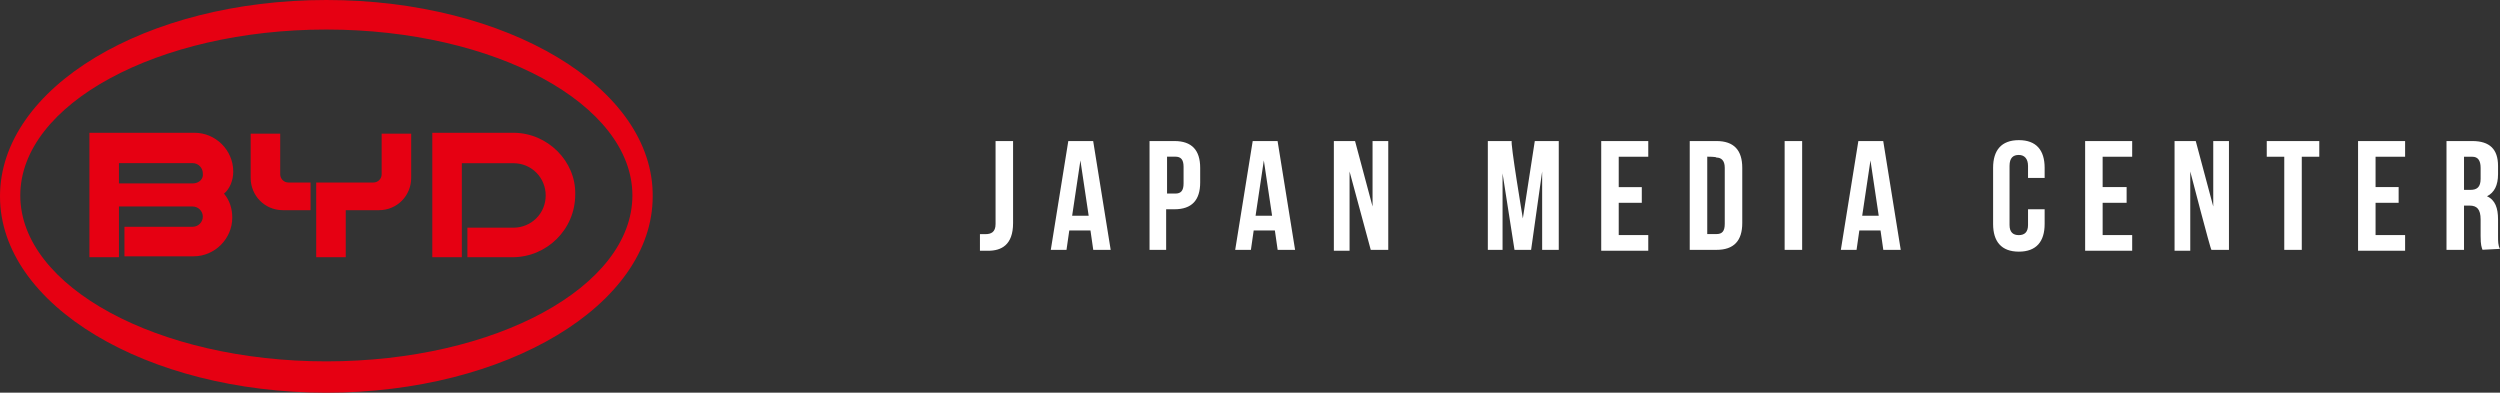
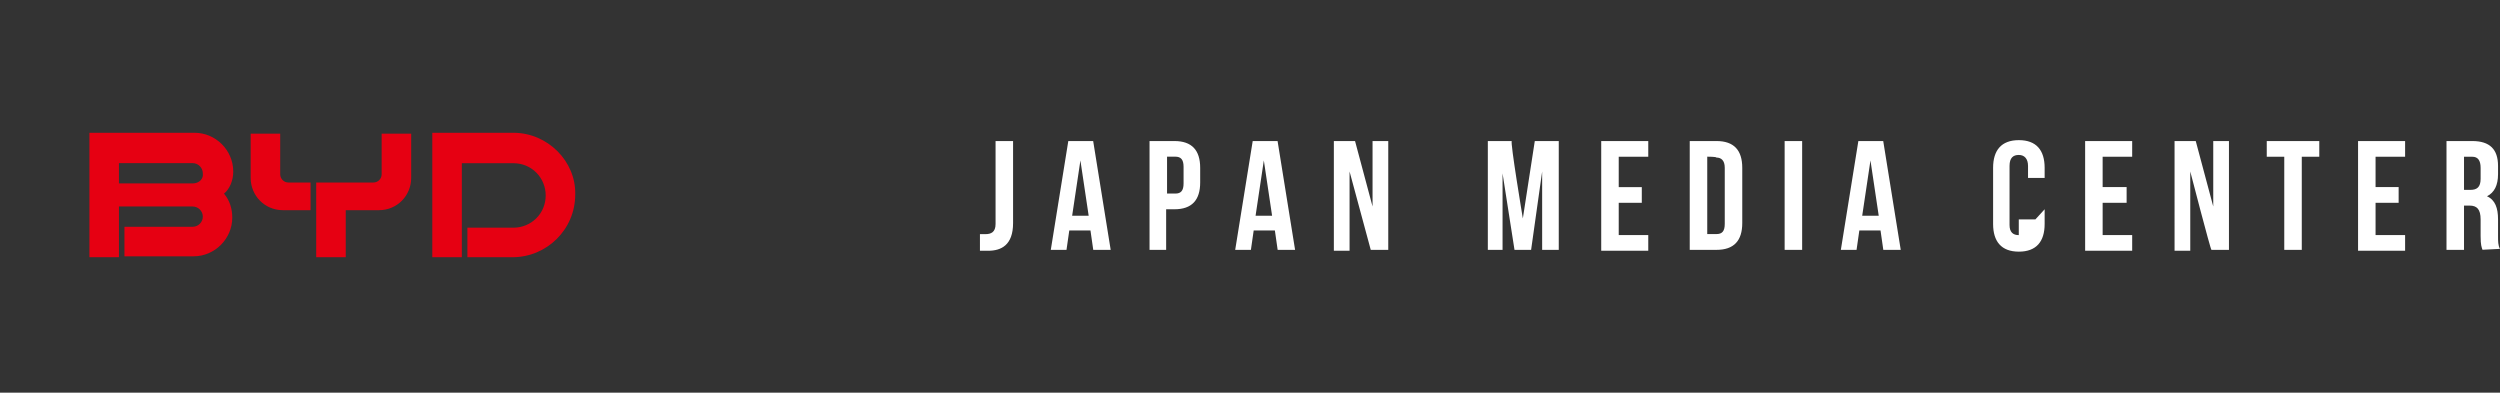
<svg xmlns="http://www.w3.org/2000/svg" viewBox="0 0 305.58 48">
  <rect x="0" y="0" width="305.58" height="48" fill="#333333" stroke="none" />
-   <path d="M119.77 28.62h.68c.68 0 1.24-.23 1.24-1.24V17.24h2.14v10.03c0 2.7-1.46 3.38-3.04 3.38h-1.01v-2.03zm16 1.92h-2.14l-.34-2.37h-2.59l-.34 2.37h-1.92l2.14-13.3h3.04l2.14 13.3zm-4.73-4.17h2.03l-1.01-6.76-1.01 6.76zm15.66-5.86v1.8c0 2.14-1.01 3.27-3.15 3.27h-1.01v4.96h-2.03v-13.3h3.04c2.14 0 3.15 1.13 3.15 3.27zm-4.05-1.36v4.51h1.01c.68 0 1.01-.34 1.01-1.24v-2.03c0-.9-.34-1.24-1.01-1.24h-1.01zm15.66 11.39h-2.14l-.34-2.37h-2.59l-.34 2.37h-1.92l2.14-13.3h3.04l2.14 13.3zm-4.85-4.17h2.03l-1.01-6.76-1.01 6.76zm11.5-5.41v9.69h-1.92V17.24h2.59l2.14 8v-8h1.92v13.3h-2.14l-2.59-9.58zm21.18 5.74l1.46-9.46h2.93v13.3h-2.03v-9.58l-1.35 9.58h-2.03l-1.46-9.35v9.35h-1.8v-13.3h2.93c-.23 0 1.35 9.46 1.35 9.46zm11.72-3.83h2.82v1.92h-2.82v3.94h3.61v1.92h-5.75V17.24h5.75v1.92h-3.61v3.72zm8.68-5.63h3.27c2.14 0 3.15 1.13 3.15 3.27v6.76c0 2.14-1.01 3.27-3.15 3.27h-3.27v-13.3zm2.14 1.91v9.46h1.13c.68 0 1.01-.34 1.01-1.24V20.5c0-.9-.45-1.24-1.01-1.24 0-.11-1.13-.11-1.13-.11zm9.46-1.91h2.14v13.3h-2.14v-13.3zm14.2 13.3h-2.14l-.34-2.37h-2.59l-.34 2.37h-1.92l2.14-13.3h3.04l2.14 13.3zm-4.73-4.17h2.03l-1.01-6.76-1.01 6.76zm22.31-.79v1.8c0 2.14-1.01 3.38-3.15 3.38s-3.15-1.24-3.15-3.38v-6.87c0-2.14 1.01-3.38 3.15-3.38s3.15 1.24 3.15 3.38v1.24h-2.03v-1.46c0-.9-.45-1.35-1.13-1.35s-1.13.34-1.13 1.35v7.21c0 .9.45 1.24 1.13 1.24s1.13-.34 1.13-1.24v-1.92h2.03zm7.09-2.71h2.93v1.92h-2.93v3.94h3.61v1.92h-5.75V17.24h5.75v1.92h-3.61v3.72zm10.71-1.91v9.69h-1.92V17.24h2.59l2.14 8v-8h1.92v13.3h-2.14c-.11 0-2.59-9.58-2.59-9.58zm9.35-3.72h6.42v1.92h-2.14v11.38h-2.14V19.16h-2.14v-1.92zm13.3 5.63h2.82v1.92h-2.82v3.94h3.61v1.92h-5.75V17.24h5.75v1.92h-3.61v3.72zm13.07 7.67c-.11-.34-.23-.56-.23-1.69v-2.03c0-1.24-.45-1.69-1.35-1.69h-.68v5.41h-2.14v-13.3h3.15c2.14 0 3.15 1.01 3.15 3.04v1.01c0 1.35-.45 2.25-1.35 2.7 1.01.45 1.35 1.46 1.35 2.82v2.03c0 .68 0 1.13.23 1.58l-2.14.11zm-2.26-11.39v4.06h.79c.79 0 1.24-.34 1.24-1.35v-1.35c0-.9-.34-1.35-1.01-1.35h-1.01z" fill="#fff" />
+   <path d="M119.77 28.62h.68c.68 0 1.24-.23 1.24-1.24V17.24h2.14v10.03c0 2.7-1.46 3.38-3.04 3.38h-1.01v-2.03zm16 1.92h-2.14l-.34-2.37h-2.59l-.34 2.37h-1.92l2.14-13.3h3.04l2.14 13.3zm-4.73-4.17h2.03l-1.01-6.76-1.01 6.76zm15.66-5.86v1.8c0 2.14-1.01 3.27-3.15 3.27h-1.01v4.96h-2.03v-13.3h3.04c2.14 0 3.15 1.13 3.15 3.27zm-4.05-1.36v4.51h1.01c.68 0 1.01-.34 1.01-1.24v-2.03c0-.9-.34-1.24-1.01-1.24h-1.01zm15.66 11.39h-2.14l-.34-2.37h-2.59l-.34 2.37h-1.92l2.14-13.3h3.04l2.14 13.3zm-4.85-4.17h2.03l-1.01-6.76-1.01 6.76zm11.5-5.41v9.69h-1.92V17.24h2.59l2.14 8v-8h1.92v13.3h-2.14l-2.59-9.58zm21.18 5.74l1.46-9.46h2.93v13.3h-2.03v-9.58l-1.35 9.58h-2.03l-1.46-9.35v9.35h-1.8v-13.3h2.93c-.23 0 1.35 9.46 1.35 9.46zm11.72-3.83h2.82v1.92h-2.82v3.94h3.61v1.92h-5.75V17.24h5.75v1.92h-3.61v3.72zm8.68-5.63h3.27c2.14 0 3.15 1.13 3.15 3.27v6.76c0 2.14-1.01 3.27-3.15 3.27h-3.27v-13.3zm2.14 1.91v9.46h1.13c.68 0 1.01-.34 1.01-1.24V20.5c0-.9-.45-1.24-1.01-1.24 0-.11-1.13-.11-1.13-.11zm9.46-1.91h2.14v13.3h-2.14v-13.3zm14.2 13.3h-2.14l-.34-2.37h-2.59l-.34 2.37h-1.92l2.14-13.3h3.04l2.14 13.3zm-4.73-4.17h2.03l-1.01-6.76-1.01 6.76zm22.31-.79v1.8c0 2.14-1.01 3.38-3.15 3.38s-3.15-1.24-3.15-3.38v-6.87c0-2.14 1.01-3.38 3.15-3.38s3.15 1.24 3.15 3.38v1.24h-2.03v-1.46c0-.9-.45-1.35-1.13-1.35s-1.13.34-1.13 1.35v7.21c0 .9.45 1.24 1.13 1.24v-1.92h2.03zm7.09-2.71h2.93v1.92h-2.93v3.94h3.61v1.92h-5.75V17.24h5.75v1.92h-3.61v3.72zm10.71-1.91v9.69h-1.92V17.24h2.59l2.14 8v-8h1.92v13.3h-2.14c-.11 0-2.59-9.58-2.59-9.58zm9.35-3.72h6.42v1.92h-2.14v11.38h-2.14V19.16h-2.14v-1.92zm13.3 5.63h2.82v1.92h-2.82v3.94h3.61v1.92h-5.75V17.24h5.75v1.92h-3.61v3.72zm13.07 7.67c-.11-.34-.23-.56-.23-1.69v-2.03c0-1.24-.45-1.69-1.35-1.69h-.68v5.41h-2.14v-13.3h3.15c2.14 0 3.15 1.01 3.15 3.04v1.01c0 1.35-.45 2.25-1.35 2.7 1.01.45 1.35 1.46 1.35 2.82v2.03c0 .68 0 1.13.23 1.58l-2.14.11zm-2.26-11.39v4.06h.79c.79 0 1.24-.34 1.24-1.35v-1.35c0-.9-.34-1.35-1.01-1.35h-1.01z" fill="#fff" />
  <path d="M62.76 16.23h-9.92v15.21h3.61V19.95h6.31c2.25 0 3.94 1.8 3.94 3.94 0 2.25-1.8 3.94-3.94 3.94h-5.63v3.61h5.52c4.17 0 7.66-3.38 7.66-7.66.11-4.06-3.38-7.55-7.55-7.55zm-28.51 0v5.07c0 .56.45 1.01 1.01 1.01h2.7v3.38h-3.38c-2.25 0-3.94-1.8-3.94-3.94v-5.41h3.61v-.11zm12.4 0v5.07c0 .56-.45 1.01-1.01 1.01h-6.99v9.13h3.61v-5.75h4.06c2.25 0 3.94-1.8 3.94-3.94v-5.41h-3.61v-.11zm-18.14 4.73c0-2.59-2.14-4.73-4.73-4.73H10.93v15.21h3.61v-6.2h9.01c.68 0 1.24.56 1.24 1.24s-.56 1.24-1.24 1.24h-8.34v3.61h8.45c2.59 0 4.73-2.14 4.73-4.73 0-1.13-.34-2.14-1.01-2.93.68-.56 1.13-1.58 1.13-2.7zm-4.96 1.46h-9.01v-2.48h9.01c.68 0 1.24.56 1.24 1.24.11.68-.45 1.24-1.24 1.24z" fill="#e60012" />
-   <path d="M39.89 0C17.8 0 0 10.7 0 24s17.92 24 39.89 24 39.89-10.7 39.89-24c.11-13.3-17.81-24-39.89-24zm0 44.17c-20.62 0-37.41-9.13-37.41-20.28S19.27 3.61 39.89 3.61 77.3 12.74 77.3 23.89 60.62 44.17 39.89 44.17z" fill="#e60012" />
</svg>